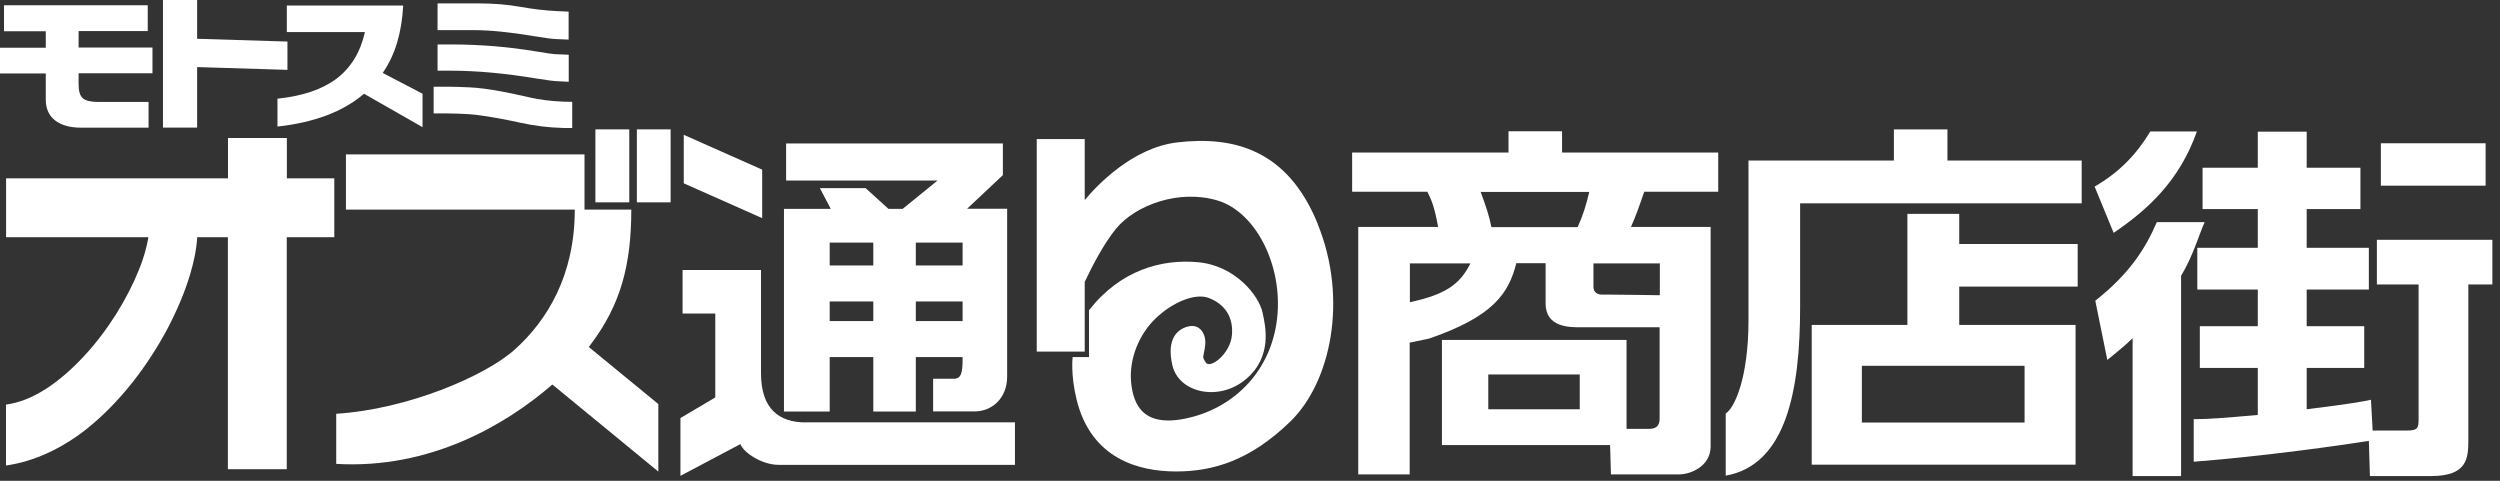
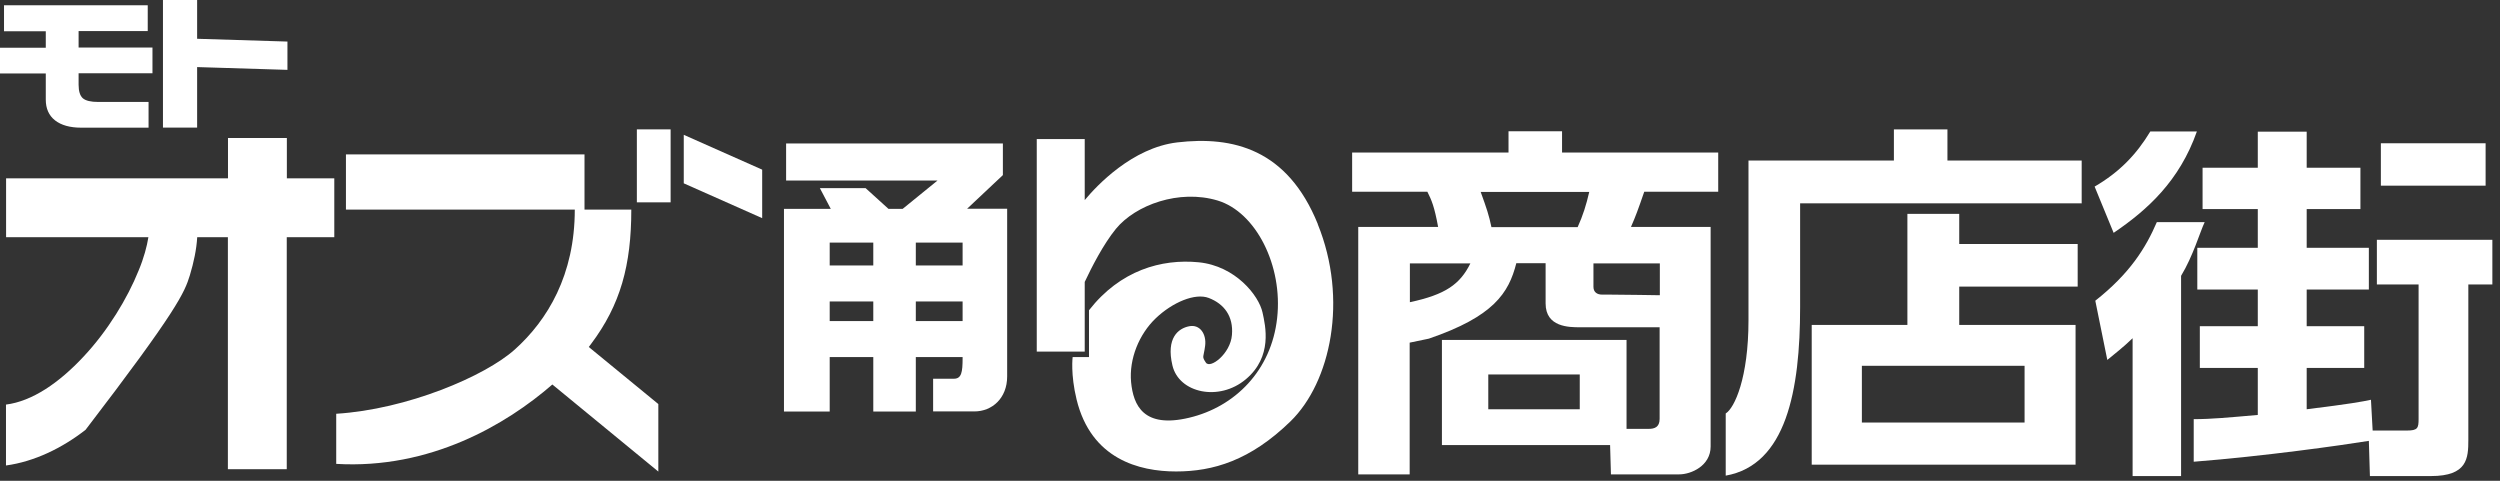
<svg xmlns="http://www.w3.org/2000/svg" width="234" height="45" viewBox="0 0 234 45" fill="none">
  <rect x="0" y="0" width="234" height="45" fill="#333333" stroke="none" />
  <path d="M134.964 41.659V31.816H152.244V40.141H154.335C154.828 40.141 155.341 40.002 155.341 39.213V30.632H147.884C146.878 30.632 144.669 30.632 144.669 28.403V24.636H141.927C141.217 27.437 139.797 29.626 133.741 31.698L131.945 32.072V44.401H127.132V21.242H134.608C134.253 19.309 133.997 18.737 133.602 17.948H126.56V14.279H141.197V12.287H146.208V14.279H160.825V17.948H153.901C153.309 19.664 153.092 20.256 152.658 21.242H160.115V41.797C160.115 43.593 158.3 44.401 157.175 44.401H150.784L150.705 41.659H134.964ZM131.965 28.285C135.299 27.575 136.66 26.608 137.627 24.655H131.965V28.285ZM138.593 17.968C139.165 19.546 139.363 20.138 139.599 21.262H147.667C148.161 20.177 148.476 19.171 148.752 17.968H138.593ZM139.303 38.306H147.865V35.051H139.303V38.306ZM155.361 27.634V24.655H149.147V26.845C149.147 27.358 149.502 27.575 149.956 27.575H150.626C151.711 27.575 155.361 27.634 155.361 27.634Z" fill="white" />
  <path d="M194.865 19.033H168.491V28.758C168.491 36.55 167.189 43.514 161.527 44.52V38.7C162.356 38.188 163.658 35.367 163.658 29.981V15.029H177.269V12.109H182.28V15.029H194.845V19.053L194.865 19.033ZM169.576 30.415H178.532V20.02H183.384V22.84H194.471V26.825H183.384V30.415H194.273V43.494H169.576V30.415ZM174.271 39.549H189.5V34.242H174.271V39.549Z" fill="white" />
  <path d="M196.041 17.475C198.408 16.094 199.967 14.457 201.269 12.306H205.628C203.991 16.962 200.973 19.664 197.836 21.795L196.061 17.475H196.041ZM206.358 20.789C205.904 21.755 205.273 23.965 204.149 25.819V44.559H199.612V31.658C198.645 32.585 198.053 33.019 197.244 33.69L196.12 28.147C199.375 25.582 200.854 23.176 201.88 20.789H206.358ZM215.906 38.306C220.048 37.793 221.094 37.596 221.922 37.418L222.08 40.298H225.295C226.301 40.298 226.38 40.062 226.38 39.213V26.628H222.475V22.446H233.285V26.628H231.036V41.166C231.036 42.882 230.957 44.559 227.544 44.559H221.824L221.725 41.265C219.16 41.679 211.901 42.705 205.332 43.218V39.233C206.989 39.233 208.627 39.075 211.329 38.839V34.44H205.904V30.534H211.329V27.101H205.668V23.195H211.329V19.566H206.161V15.699H211.329V12.326H215.906V15.699H220.936V19.566H215.906V23.195H221.725V27.101H215.906V30.534H221.291V34.44H215.906V38.306ZM232.653 17.376H222.849V13.411H232.653V17.376Z" fill="white" />
  <path d="M0.366 0.491H13.828V2.908H7.357V4.449H14.271V6.856H7.357V7.935C7.357 8.541 7.492 8.965 7.752 9.196C8.021 9.427 8.493 9.543 9.196 9.543H13.905V11.95H7.598C6.548 11.95 5.73 11.719 5.152 11.267C4.574 10.814 4.285 10.159 4.285 9.331V6.876H0V4.468H4.285V2.927H0.376V0.51L0.366 0.491Z" fill="white" />
  <path d="M18.451 1.52588e-05V3.63L26.905 3.89V6.539L18.451 6.279V11.941H15.253V1.52588e-05H18.451Z" fill="white" />
-   <path d="M26.838 0.52H37.739C37.671 1.791 37.479 2.947 37.17 3.987C36.862 5.027 36.41 5.97 35.822 6.827L39.549 8.773V11.902L34.07 8.773C33.087 9.62 31.913 10.294 30.564 10.804C29.216 11.305 27.685 11.662 25.971 11.844V9.235C28.321 8.994 30.16 8.368 31.508 7.357C32.847 6.336 33.733 4.892 34.156 3.004H26.848V0.51L26.838 0.52Z" fill="white" />
-   <path d="M40.599 8.118H42.024C42.496 8.118 43.141 8.137 43.95 8.176C44.759 8.214 45.76 8.339 46.945 8.561C47.725 8.705 48.591 8.898 49.535 9.11C50.479 9.331 51.538 9.466 52.713 9.514L53.56 9.533V11.979H52.742C51.355 11.941 50.036 11.777 48.793 11.507C47.551 11.228 46.386 11.016 45.307 10.853C44.836 10.776 44.373 10.718 43.921 10.689C43.256 10.641 42.496 10.621 41.629 10.612H40.589V8.127L40.599 8.118ZM40.955 0.318H44.788C46.193 0.318 47.503 0.424 48.726 0.645C49.949 0.857 51.085 0.992 52.125 1.04L53.223 1.088V3.707L52.116 3.659C51.73 3.65 51.028 3.563 50.016 3.39C47.773 3.014 45.876 2.821 44.335 2.821H40.955V0.308V0.318ZM53.233 5.123V7.656L52.135 7.598C51.817 7.588 51.172 7.501 50.199 7.347C47.253 6.856 44.585 6.616 42.188 6.616H40.955V4.16H42.342C45.047 4.17 47.686 4.391 50.248 4.824C51.182 4.988 51.856 5.084 52.27 5.084L53.242 5.123H53.233Z" fill="white" />
-   <path d="M31.3 16.689H26.85V12.919H21.34V16.689H0.57V22.199H13.89C13.76 23.029 13.47 24.139 12.98 25.309C11.94 27.909 10.09 30.959 7.83 33.369C5.53 35.839 3.01 37.559 0.56 37.869V43.569C3.21 43.209 5.82 41.939 8.01 40.229C11.24 37.679 13.84 34.209 15.68 30.759C16.57 29.059 17.28 27.379 17.77 25.769C18.14 24.539 18.39 23.359 18.46 22.199H21.33V43.919H26.84V22.199H31.29V16.689H31.3Z" fill="white" />
+   <path d="M31.3 16.689H26.85V12.919H21.34V16.689H0.57V22.199H13.89C13.76 23.029 13.47 24.139 12.98 25.309C11.94 27.909 10.09 30.959 7.83 33.369C5.53 35.839 3.01 37.559 0.56 37.869V43.569C3.21 43.209 5.82 41.939 8.01 40.229C16.57 29.059 17.28 27.379 17.77 25.769C18.14 24.539 18.39 23.359 18.46 22.199H21.33V43.919H26.84V22.199H31.29V16.689H31.3Z" fill="white" />
  <path d="M61.62 37.819L55.11 32.479C55.19 32.379 55.26 32.289 55.32 32.199C58.08 28.529 59.09 24.819 59.09 19.619H54.71V14.449H32.38V19.619H53.8C53.8 25.739 51.25 29.959 48.19 32.709C45.4 35.219 38.09 38.319 31.47 38.729V43.419C40.26 43.939 47.39 39.739 51.7 35.989L61.62 44.139V37.809V37.819Z" fill="white" />
-   <path d="M58.9 12.109H55.73V18.939H58.9V12.109Z" fill="white" />
  <path d="M62.77 12.109H59.61V18.939H62.77V12.109Z" fill="white" />
  <path d="M71.34 20.419L64 17.159V12.619L71.34 15.879V20.419Z" fill="white" />
-   <path d="M75.41 39.539C72.97 39.539 71.23 38.319 71.23 34.949V25.269H63.89V29.349H66.95V37.199L63.69 39.129V44.539L69.3 41.569C69.61 42.389 71.34 43.509 72.87 43.509H95V39.529H75.42L75.41 39.539Z" fill="white" />
  <path d="M90.51 19.549L93.87 16.389V13.429H73.58V16.899H87.75L84.49 19.549H83.16L81.02 17.609H76.74L77.76 19.549H73.38V38.519H77.66V33.419H81.74V38.519H85.72V33.419H90.1V33.519C90.1 34.839 90 35.449 89.28 35.449H87.34V38.509H91.21C92.85 38.509 94.27 37.279 94.27 35.239V19.539H90.5L90.51 19.549ZM90.1 24.849H85.72V22.709H90.1V24.849ZM81.74 24.849H77.66V22.709H81.74V24.849ZM77.66 28.219H81.74V30.049H77.66V28.219ZM85.72 28.219H90.1V30.049H85.72V28.219Z" fill="white" />
  <path d="M123.35 20.979C120.5 13.939 115.39 12.719 110.19 13.329C105.98 13.829 102.65 17.379 101.53 18.729V13.019H97.04V32.909H101.53V26.389C102.16 25.049 103.26 22.879 104.45 21.419C106.29 19.179 110.37 17.689 113.97 18.769C117.57 19.859 120.09 24.889 119.54 29.779C119 34.669 115.6 38.079 111.31 39.099C107.03 40.119 106.08 37.939 105.87 35.769C105.67 33.589 106.62 31.279 108.18 29.789C109.74 28.299 111.86 27.399 113.14 27.889C114.57 28.439 115.46 29.589 115.31 31.349C115.17 33.119 113.27 34.549 112.87 33.939C112.46 33.329 112.66 33.469 112.8 32.369C112.94 31.279 112.32 30.329 111.3 30.539C110.29 30.739 109.13 31.629 109.74 34.209C110.35 36.789 114.1 37.609 116.61 35.499C119.13 33.389 118.45 30.509 118.17 29.239C117.83 27.679 115.65 24.889 112.19 24.549C108.72 24.209 104.85 25.299 101.93 29.039V33.419H100.4C100.4 33.419 100.19 35.019 100.77 37.399C102.13 42.969 106.62 44.129 110.08 44.129C113.54 44.129 117.02 43.109 120.79 39.439C124.56 35.769 126.2 28.019 123.34 20.979" fill="white" />
</svg>